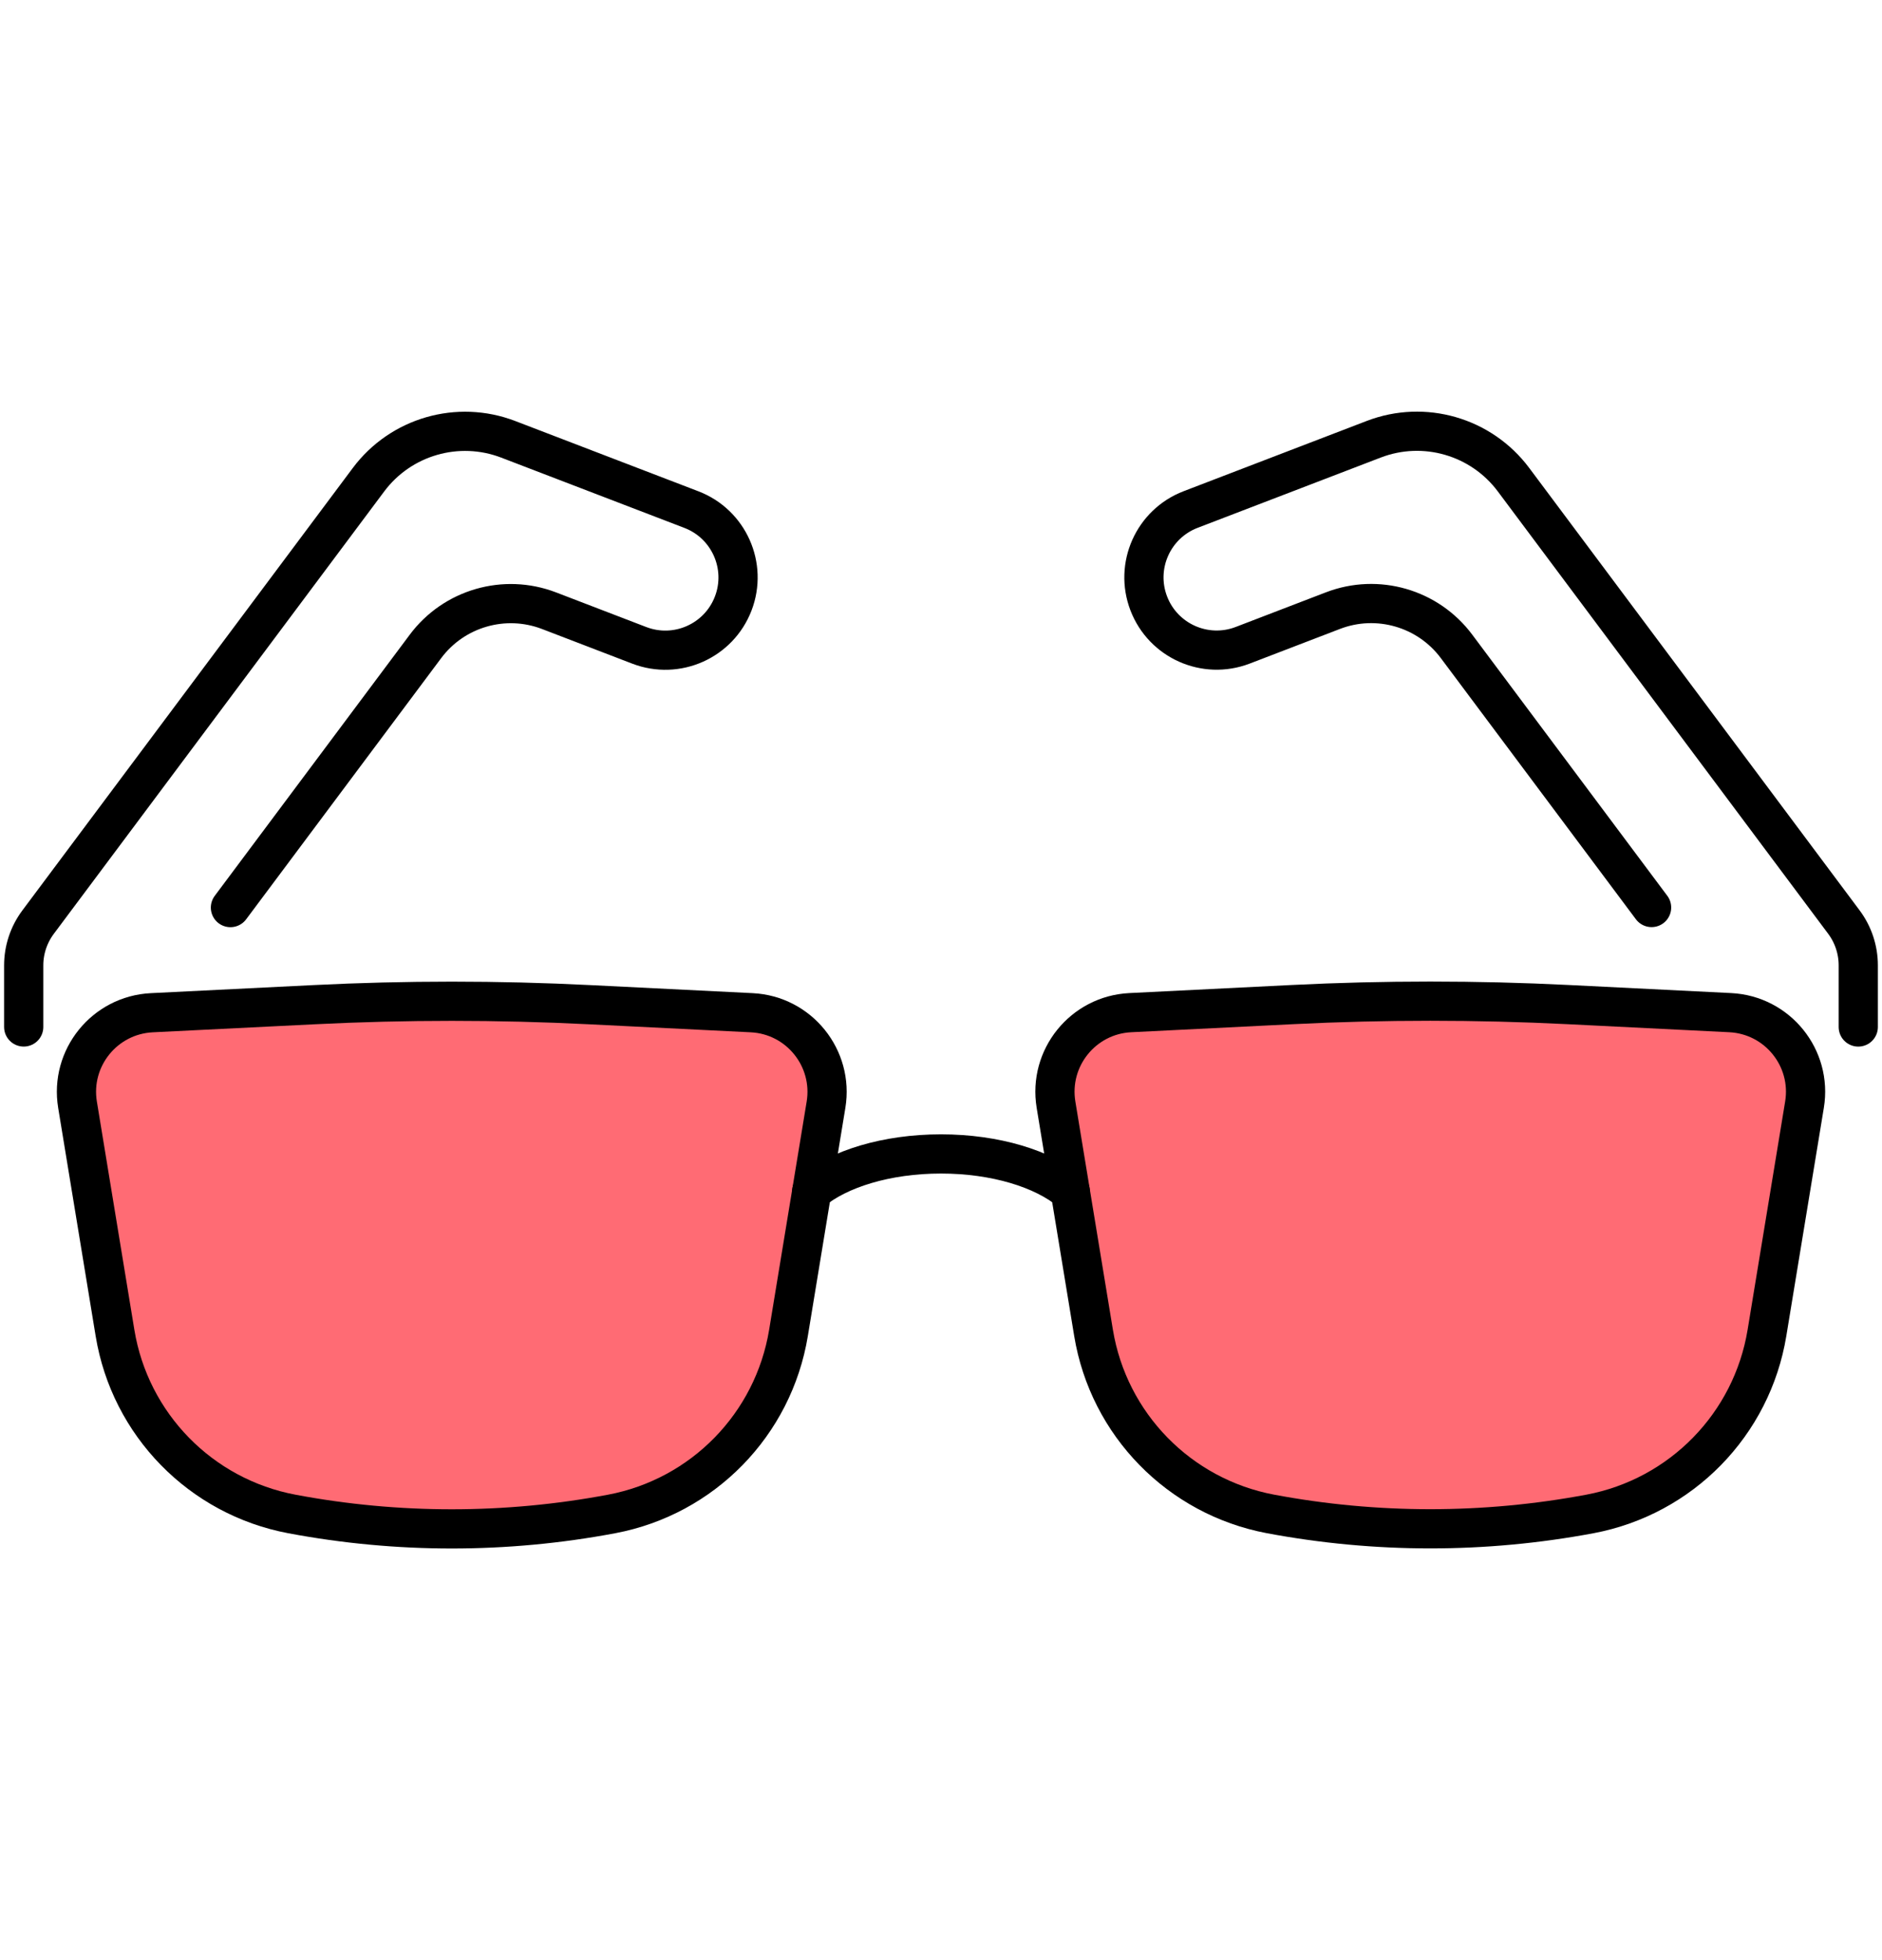
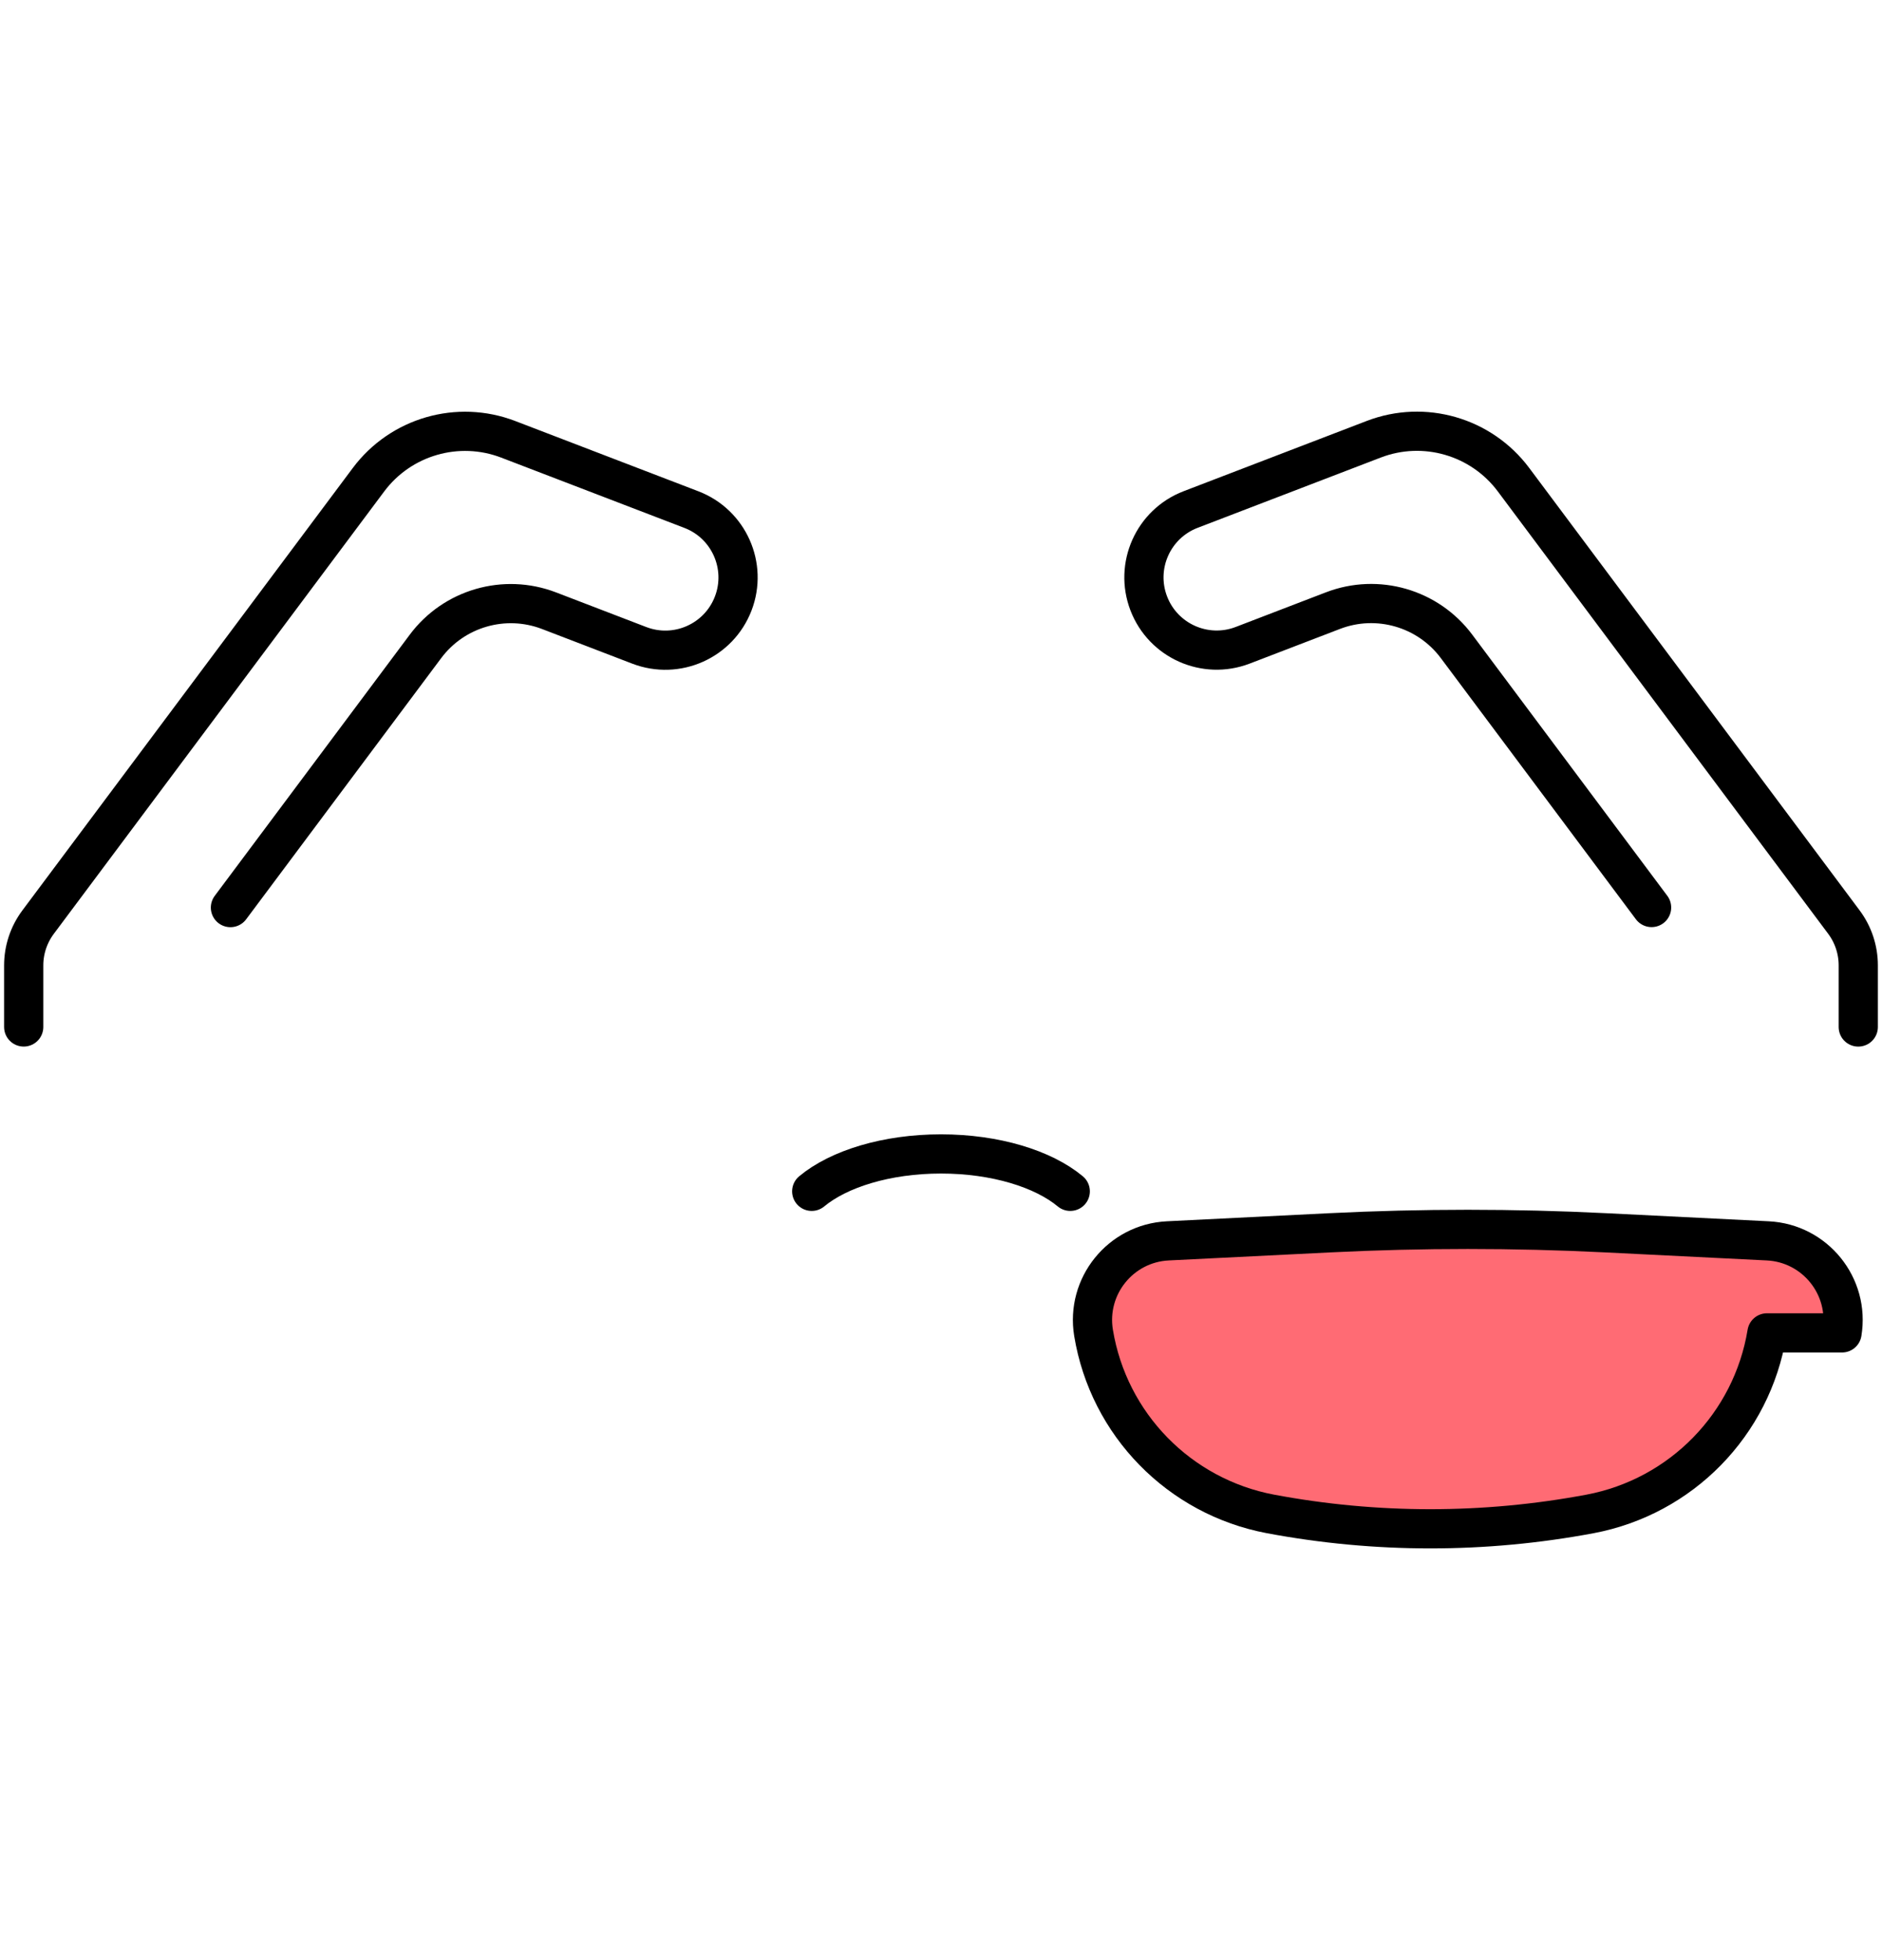
<svg xmlns="http://www.w3.org/2000/svg" version="1.1" id="Calque_1" x="0px" y="0px" width="72px" height="75px" viewBox="0 0 72 75" enable-background="new 0 0 72 75" xml:space="preserve">
  <g>
    <path fill="none" stroke="#000000" stroke-width="1.5" stroke-linecap="round" stroke-linejoin="round" stroke-miterlimit="10" d="   M8.816,34.727l7.461-9.993c1.092-1.463,3.023-2.02,4.727-1.367l3.453,1.326c1.435,0.55,3.043-0.166,3.594-1.601l0,0   c0.55-1.434-0.166-3.043-1.6-3.593l-7.007-2.689c-1.926-0.739-4.11-0.108-5.346,1.545L1.455,35.286   c-0.355,0.477-0.548,1.056-0.548,1.652v2.357" />
    <g>
-       <path fill="#FF6B74" stroke="#000000" stroke-width="1.5" stroke-linecap="round" stroke-linejoin="round" stroke-miterlimit="10" d="    M23.397,57.929L23.397,57.929c3.487-0.656,6.191-3.424,6.768-6.926l1.436-8.732c0.294-1.786-1.034-3.432-2.842-3.521l-6.208-0.308    c-3.509-0.175-7.025-0.175-10.535,0l-6.209,0.308c-1.809,0.09-3.135,1.735-2.841,3.521L4.4,51.003    c0.575,3.502,3.28,6.27,6.767,6.926l0,0C15.208,58.69,19.356,58.69,23.397,57.929z" />
-       <path fill="#FF6B74" stroke="#000000" stroke-width="1.5" stroke-linecap="round" stroke-linejoin="round" stroke-miterlimit="10" d="    M48.603,57.927L48.603,57.927c-3.487-0.658-6.191-3.425-6.767-6.927L40.4,42.268c-0.294-1.788,1.034-3.432,2.842-3.521    l6.208-0.309c3.509-0.174,7.025-0.174,10.535,0l6.21,0.309c1.806,0.09,3.135,1.733,2.84,3.521L67.599,51    c-0.575,3.502-3.28,6.269-6.766,6.927l0,0C56.792,58.686,52.644,58.686,48.603,57.927z" />
+       <path fill="#FF6B74" stroke="#000000" stroke-width="1.5" stroke-linecap="round" stroke-linejoin="round" stroke-miterlimit="10" d="    M48.603,57.927L48.603,57.927c-3.487-0.658-6.191-3.425-6.767-6.927c-0.294-1.788,1.034-3.432,2.842-3.521    l6.208-0.309c3.509-0.174,7.025-0.174,10.535,0l6.21,0.309c1.806,0.09,3.135,1.733,2.84,3.521L67.599,51    c-0.575,3.502-3.28,6.269-6.766,6.927l0,0C56.792,58.686,52.644,58.686,48.603,57.927z" />
    </g>
    <path fill="none" stroke="#000000" stroke-width="1.5" stroke-linecap="round" stroke-linejoin="round" stroke-miterlimit="10" d="   M63.185,34.724l-7.463-9.993c-1.092-1.462-3.022-2.021-4.726-1.367l-3.453,1.326c-1.435,0.55-3.043-0.166-3.594-1.6l0,0   c-0.551-1.435,0.166-3.043,1.6-3.594l7.006-2.689c1.927-0.74,4.111-0.108,5.347,1.546l12.642,16.93   c0.356,0.478,0.548,1.058,0.548,1.653v2.36" />
    <path fill="none" stroke="#000000" stroke-width="1.5" stroke-linecap="round" stroke-linejoin="round" stroke-miterlimit="10" d="   M31.054,45.584c1.032-0.858,2.861-1.431,4.945-1.431c2.085,0,3.914,0.572,4.946,1.431" />
  </g>
</svg>